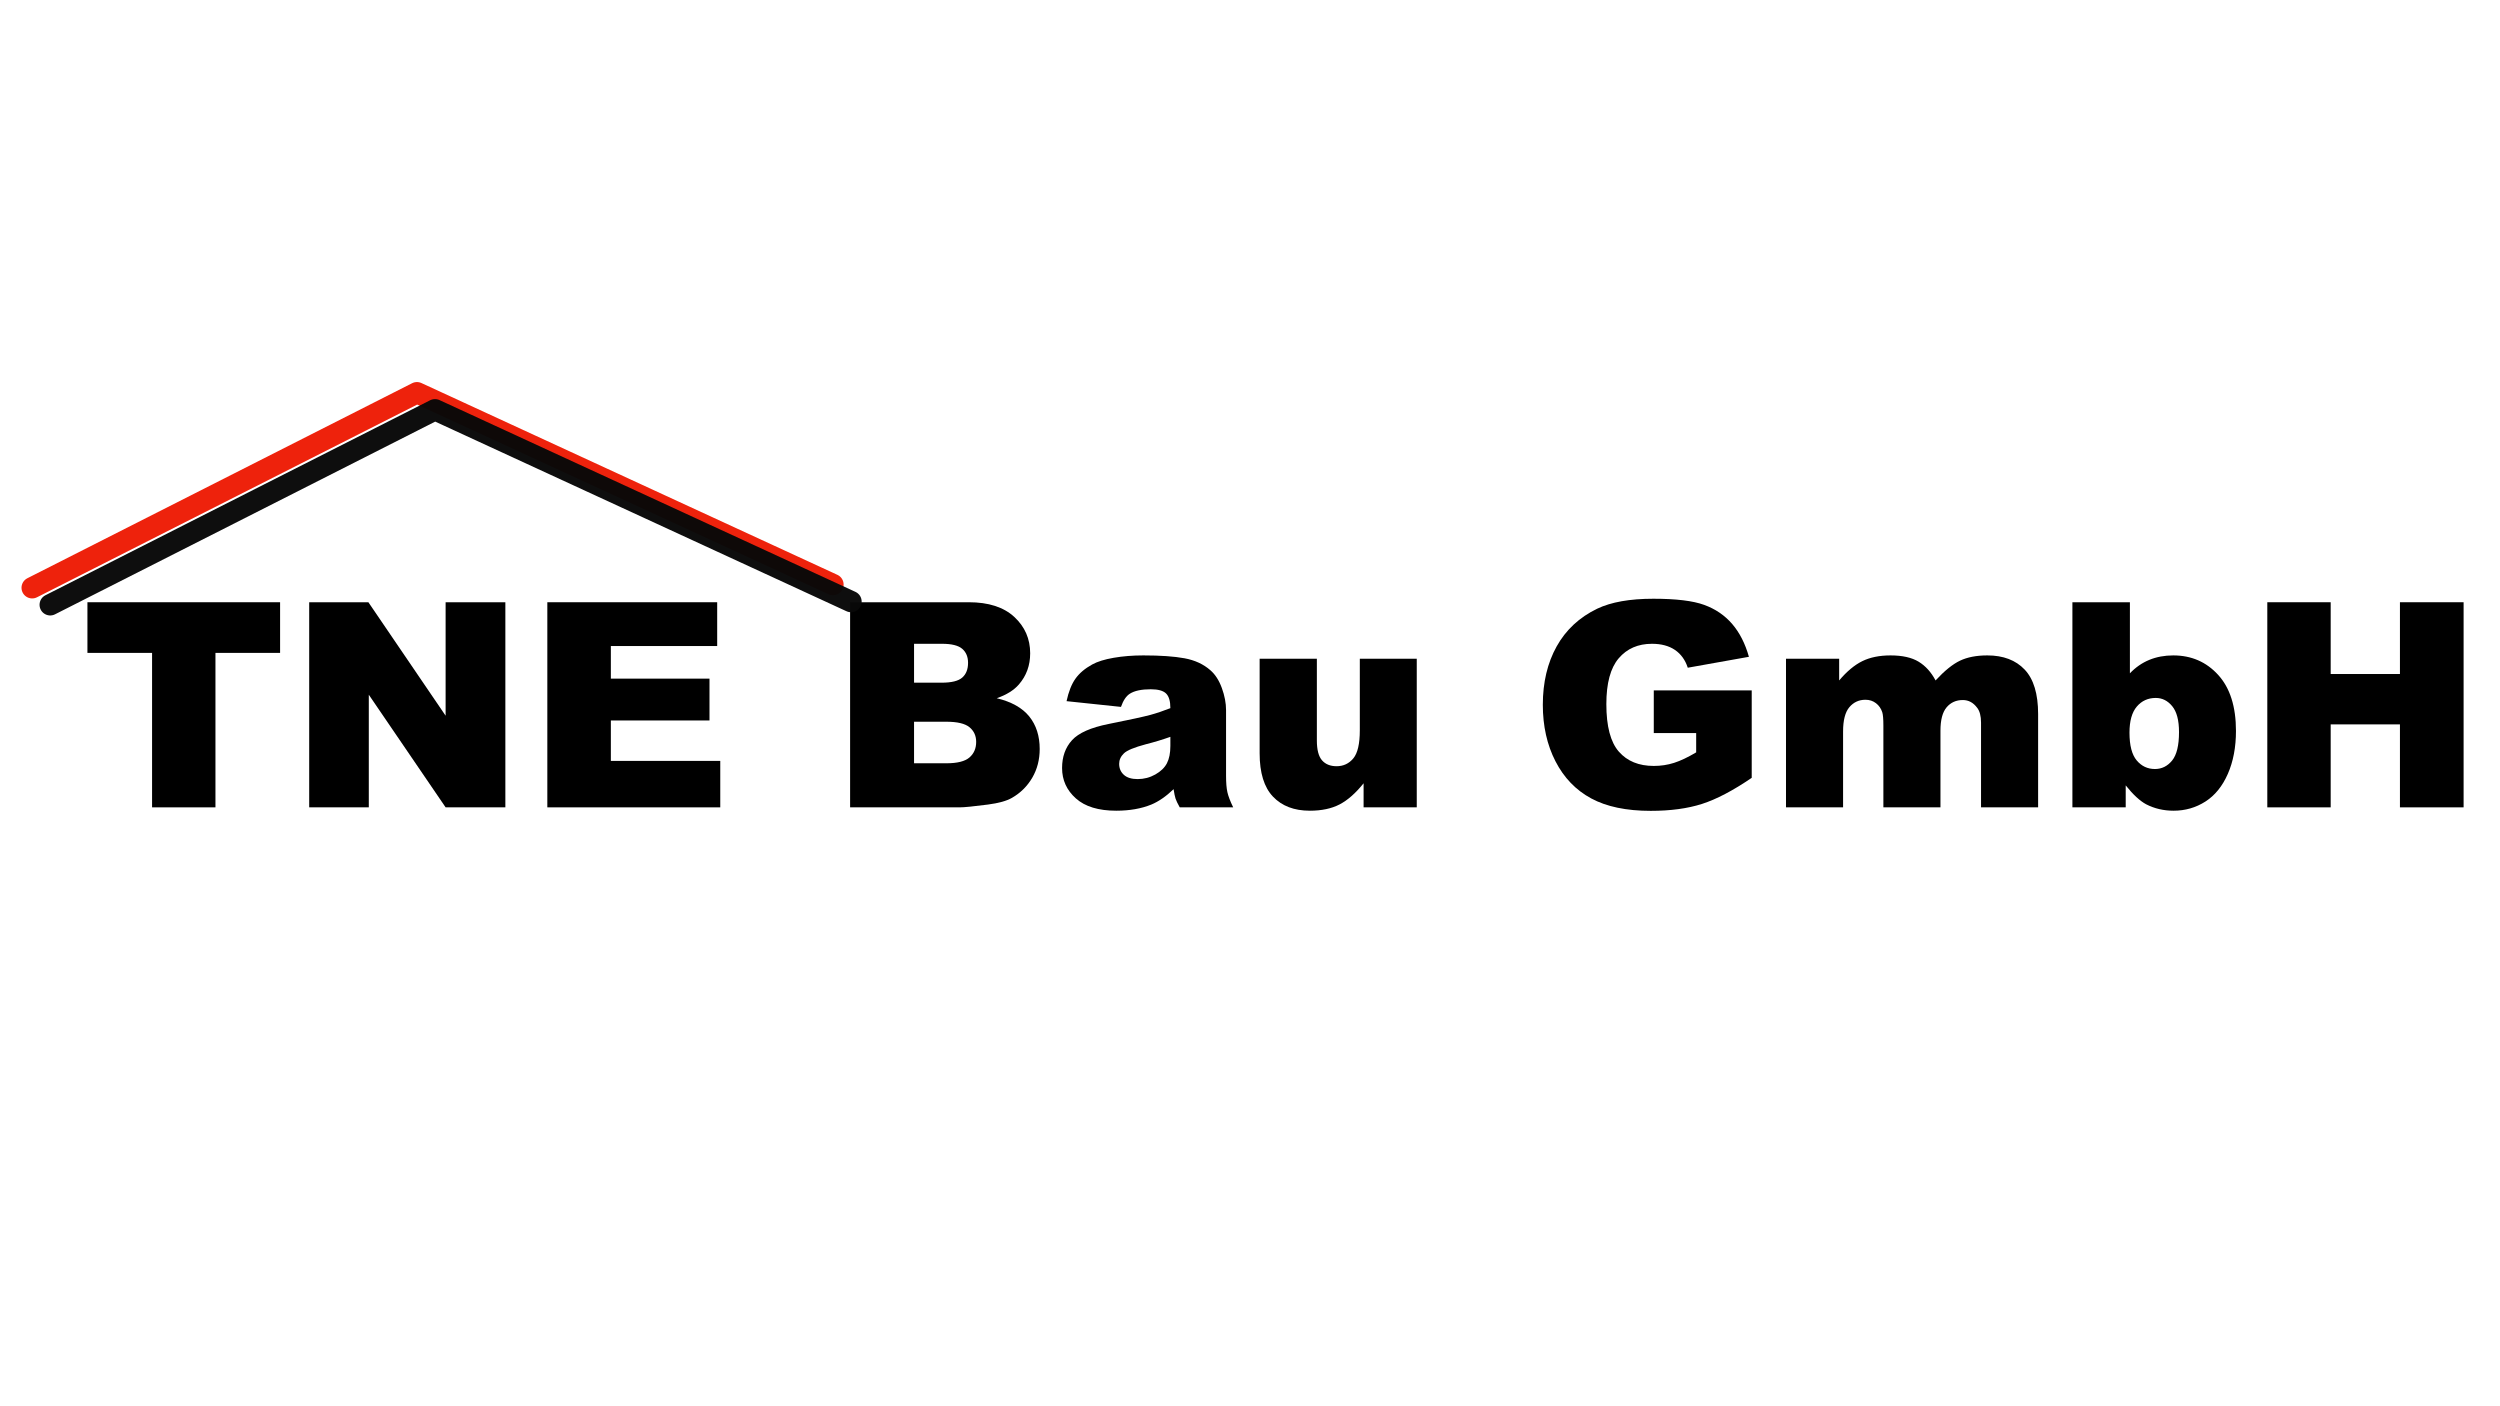
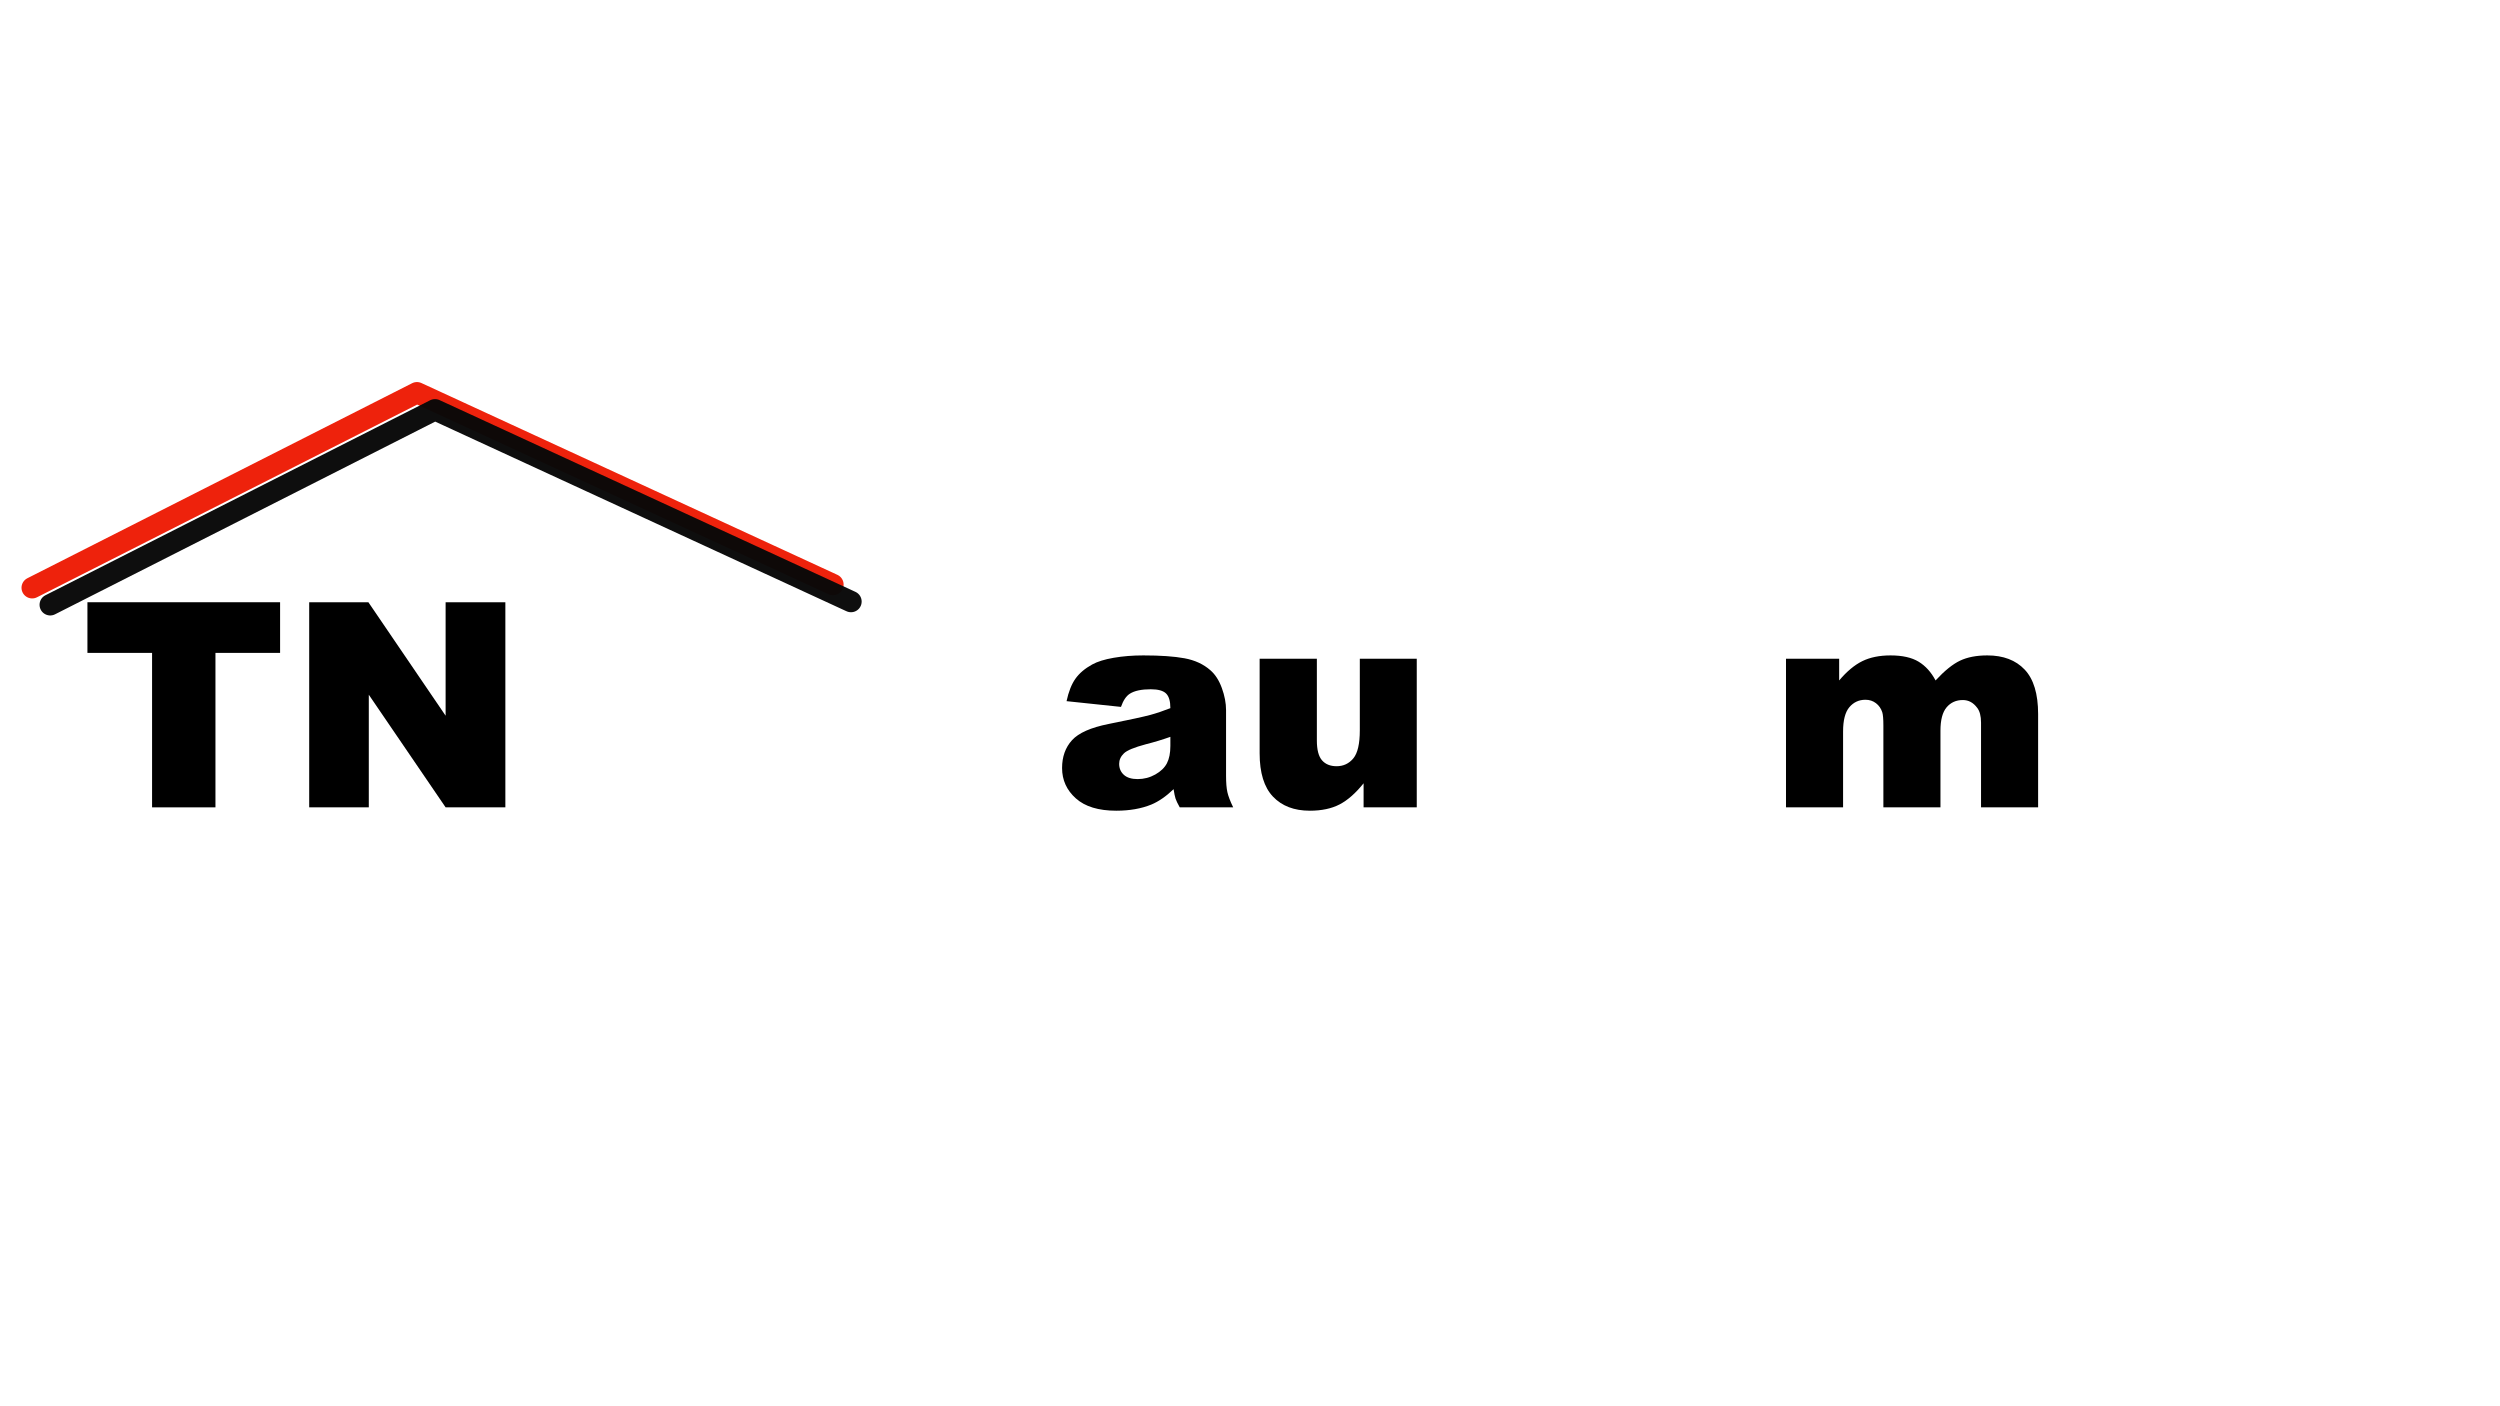
<svg xmlns="http://www.w3.org/2000/svg" xmlns:ns1="http://vectornator.io" height="100%" stroke-miterlimit="10" style="fill-rule:nonzero;clip-rule:evenodd;stroke-linecap:round;stroke-linejoin:round;" version="1.1" viewBox="0 0 3840 2160" width="100%" xml:space="preserve">
  <defs>
    <filter color-interpolation-filters="sRGB" filterUnits="userSpaceOnUse" height="359.692" id="Filter" width="1290.09" x="19.371" y="573.172">
      <feDropShadow dx="0" dy="-0" flood-color="#000000" flood-opacity="0.47" in="SourceGraphic" result="Shadow" stdDeviation="5.465" />
    </filter>
    <filter color-interpolation-filters="sRGB" filterUnits="userSpaceOnUse" height="448.227" id="Filter_2" width="1378.63" x="2.816" y="555.059">
      <feGaussianBlur in="SourceGraphic" result="Blur" stdDeviation="23.172" />
    </filter>
  </defs>
  <g id="Ebene-2" ns1:layerName="Ebene 2">
    <g fill="#000000" opacity="1" stroke="none">
      <path d="M134.297 925.04L430.226 925.04L430.226 1002.84L330.938 1002.84L330.938 1240.1L233.585 1240.1L233.585 1002.84L134.297 1002.84L134.297 925.04Z" fill="#000000" />
      <path d="M474.927 925.04L565.834 925.04L684.463 1099.33L684.463 925.04L776.229 925.04L776.229 1240.1L684.463 1240.1L566.478 1067.09L566.478 1240.1L474.927 1240.1L474.927 925.04Z" fill="#000000" />
-       <path d="M840.702 925.04L1101.6 925.04L1101.6 992.306L938.271 992.306L938.271 1042.38L1089.78 1042.38L1089.78 1106.64L938.271 1106.64L938.271 1168.75L1106.33 1168.75L1106.33 1240.1L840.702 1240.1L840.702 925.04Z" fill="#000000" />
-       <path d="M1305.76 925.04L1488.01 925.04C1518.38 925.04 1541.7 932.562 1557.96 947.605C1574.22 962.649 1582.35 981.274 1582.35 1003.48C1582.35 1022.11 1576.55 1038.08 1564.94 1051.41C1557.21 1060.29 1545.89 1067.31 1530.99 1072.47C1553.63 1077.91 1570.28 1087.26 1580.96 1100.51C1591.63 1113.77 1596.97 1130.42 1596.97 1150.48C1596.97 1166.81 1593.17 1181.5 1585.58 1194.54C1577.98 1207.57 1567.59 1217.89 1554.41 1225.48C1546.25 1230.21 1533.93 1233.65 1517.45 1235.8C1495.53 1238.66 1480.99 1240.1 1473.82 1240.1L1305.76 1240.1L1305.76 925.04ZM1403.98 1048.61L1446.31 1048.61C1461.5 1048.61 1472.07 1046 1478.01 1040.77C1483.96 1035.54 1486.93 1027.98 1486.93 1018.1C1486.93 1008.93 1483.96 1001.76 1478.01 996.605C1472.07 991.447 1461.72 988.868 1446.96 988.868L1403.98 988.868L1403.98 1048.61ZM1403.98 1172.4L1453.62 1172.4C1470.38 1172.4 1482.2 1169.43 1489.08 1163.48C1495.96 1157.54 1499.4 1149.55 1499.4 1139.52C1499.4 1130.21 1495.99 1122.72 1489.19 1117.06C1482.38 1111.4 1470.46 1108.57 1453.41 1108.57L1403.98 1108.57L1403.98 1172.4Z" fill="#000000" />
      <path d="M1721.83 1085.79L1638.23 1076.98C1641.38 1062.37 1645.93 1050.87 1651.88 1042.49C1657.82 1034.11 1666.38 1026.84 1677.56 1020.67C1685.58 1016.23 1696.61 1012.79 1710.65 1010.36C1724.69 1007.92 1739.88 1006.71 1756.21 1006.71C1782.43 1006.71 1803.49 1008.17 1819.4 1011.11C1835.3 1014.05 1848.55 1020.17 1859.15 1029.49C1866.6 1035.93 1872.48 1045.07 1876.78 1056.89C1881.08 1068.71 1883.22 1079.99 1883.22 1090.73L1883.22 1191.53C1883.22 1202.27 1883.9 1210.69 1885.27 1216.78C1886.63 1222.87 1889.6 1230.64 1894.18 1240.1L1812.09 1240.1C1808.79 1234.22 1806.65 1229.74 1805.64 1226.66C1804.64 1223.58 1803.64 1218.75 1802.63 1212.16C1791.17 1223.19 1779.78 1231.07 1768.46 1235.8C1752.99 1242.1 1735.01 1245.25 1714.52 1245.25C1687.3 1245.25 1666.63 1238.95 1652.52 1226.34C1638.41 1213.73 1631.35 1198.19 1631.35 1179.71C1631.35 1162.37 1636.44 1148.12 1646.61 1136.94C1656.78 1125.76 1675.55 1117.46 1702.92 1112.01C1735.73 1105.42 1757 1100.8 1766.74 1098.15C1776.49 1095.5 1786.8 1092.02 1797.69 1087.73C1797.69 1076.98 1795.47 1069.46 1791.03 1065.16C1786.59 1060.86 1778.78 1058.71 1767.6 1058.71C1753.28 1058.71 1742.53 1061.01 1735.37 1065.59C1729.78 1069.17 1725.27 1075.91 1721.83 1085.79ZM1797.69 1131.78C1785.66 1136.08 1773.12 1139.88 1760.08 1143.17C1742.32 1147.9 1731.07 1152.56 1726.34 1157.14C1721.47 1161.87 1719.03 1167.24 1719.03 1173.26C1719.03 1180.14 1721.43 1185.76 1726.23 1190.13C1731.03 1194.5 1738.09 1196.68 1747.4 1196.68C1757.14 1196.68 1766.21 1194.32 1774.59 1189.59C1782.97 1184.86 1788.92 1179.1 1792.43 1172.29C1795.94 1165.49 1797.69 1156.64 1797.69 1145.75L1797.69 1131.78Z" fill="#000000" />
      <path d="M2176.14 1240.1L2094.48 1240.1L2094.48 1203.13C2082.3 1218.32 2070.02 1229.14 2057.62 1235.58C2045.23 1242.03 2030.01 1245.25 2011.95 1245.25C1987.88 1245.25 1969.01 1238.05 1955.33 1223.66C1941.64 1209.26 1934.8 1187.09 1934.8 1157.14L1934.8 1011.86L2022.7 1011.86L2022.7 1137.37C2022.7 1151.7 2025.35 1161.87 2030.65 1167.89C2035.95 1173.9 2043.4 1176.91 2053 1176.91C2063.46 1176.91 2072.02 1172.9 2078.68 1164.88C2085.35 1156.85 2088.68 1142.46 2088.68 1121.68L2088.68 1011.86L2176.14 1011.86L2176.14 1240.1Z" fill="#000000" />
-       <path d="M2540.2 1125.98L2540.2 1060.43L2690.64 1060.43L2690.64 1194.75C2661.84 1214.38 2636.37 1227.74 2614.24 1234.83C2592.1 1241.92 2565.85 1245.47 2535.47 1245.47C2498.08 1245.47 2467.6 1239.09 2444.03 1226.34C2420.46 1213.59 2402.19 1194.61 2389.23 1169.39C2376.26 1144.18 2369.78 1115.23 2369.78 1082.57C2369.78 1048.18 2376.87 1018.27 2391.05 992.844C2405.24 967.413 2426.01 948.107 2453.38 934.926C2474.72 924.753 2503.45 919.667 2539.56 919.667C2574.37 919.667 2600.41 922.819 2617.67 929.123C2634.94 935.427 2649.27 945.206 2660.66 958.458C2672.05 971.711 2680.61 988.51 2686.34 1008.85L2592.42 1025.62C2588.55 1013.73 2582 1004.63 2572.76 998.324C2563.52 992.02 2551.73 988.868 2537.41 988.868C2516.06 988.868 2499.05 996.282 2486.37 1011.11C2473.69 1025.94 2467.35 1049.4 2467.35 1081.49C2467.35 1115.59 2473.76 1139.95 2486.58 1154.56C2499.4 1169.18 2517.28 1176.48 2540.2 1176.48C2551.09 1176.48 2561.48 1174.91 2571.36 1171.76C2581.25 1168.6 2592.57 1163.23 2605.32 1155.64L2605.32 1125.98L2540.2 1125.98Z" fill="#000000" />
      <path d="M2743.29 1011.86L2824.95 1011.86L2824.95 1045.17C2836.7 1031.28 2848.56 1021.39 2860.52 1015.52C2872.49 1009.64 2886.92 1006.71 2903.83 1006.71C2922.02 1006.71 2936.42 1009.93 2947.02 1016.38C2957.62 1022.82 2966.29 1032.42 2973.03 1045.17C2986.78 1030.27 2999.32 1020.14 3010.64 1014.76C3021.95 1009.39 3035.92 1006.71 3052.54 1006.71C3077.04 1006.71 3096.17 1013.98 3109.92 1028.52C3123.68 1043.06 3130.55 1065.81 3130.55 1096.75L3130.55 1240.1L3042.87 1240.1L3042.87 1110.08C3042.87 1099.76 3040.87 1092.1 3036.85 1087.08C3030.98 1079.2 3023.67 1075.26 3014.93 1075.26C3004.62 1075.26 2996.31 1078.99 2990 1086.44C2983.7 1093.89 2980.55 1105.85 2980.55 1122.33L2980.55 1240.1L2892.87 1240.1L2892.87 1114.37C2892.87 1104.35 2892.29 1097.54 2891.15 1093.96C2889.28 1088.23 2886.06 1083.61 2881.48 1080.1C2876.89 1076.59 2871.52 1074.83 2865.36 1074.83C2855.33 1074.83 2847.09 1078.63 2840.64 1086.22C2834.2 1093.82 2830.97 1106.28 2830.97 1123.62L2830.97 1240.1L2743.29 1240.1L2743.29 1011.86Z" fill="#000000" />
-       <path d="M3183.21 925.04L3271.53 925.04L3271.53 1034.21C3280.27 1025.04 3290.2 1018.17 3301.3 1013.58C3312.4 1009 3324.69 1006.71 3338.16 1006.71C3365.95 1006.71 3388.95 1016.7 3407.14 1036.69C3425.34 1056.67 3434.44 1085.36 3434.44 1122.76C3434.44 1147.69 3430.28 1169.64 3421.97 1188.63C3413.66 1207.61 3402.16 1221.79 3387.48 1231.18C3372.79 1240.56 3356.5 1245.25 3338.59 1245.25C3323.26 1245.25 3309.22 1241.96 3296.46 1235.37C3286.86 1230.21 3276.41 1220.54 3265.09 1206.36L3265.09 1240.1L3183.21 1240.1L3183.21 925.04ZM3270.89 1125.33C3270.89 1144.96 3274.58 1159.18 3281.96 1167.99C3289.34 1176.81 3298.68 1181.21 3310 1181.21C3320.46 1181.21 3329.24 1176.88 3336.33 1168.21C3343.42 1159.54 3346.97 1144.96 3346.97 1124.48C3346.97 1106.42 3343.49 1093.17 3336.54 1084.72C3329.6 1076.26 3321.18 1072.04 3311.29 1072.04C3299.4 1072.04 3289.69 1076.44 3282.17 1085.25C3274.65 1094.07 3270.89 1107.43 3270.89 1125.33Z" fill="#000000" />
-       <path d="M3482.58 925.04L3579.93 925.04L3579.93 1035.29L3686.31 1035.29L3686.31 925.04L3784.09 925.04L3784.09 1240.1L3686.31 1240.1L3686.31 1112.66L3579.93 1112.66L3579.93 1240.1L3482.58 1240.1L3482.58 925.04Z" fill="#000000" />
    </g>
  </g>
  <g id="Ebene-1" ns1:layerName="Ebene 1">
    <path d="M49.431 902.804L640.428 603.232L1279.4 897.847" fill="none" filter="url(#Filter)" stroke="#ee220c" stroke-linecap="butt" stroke-linejoin="round" stroke-width="32.792" ns1:shadowAngle="-1.5708" ns1:shadowColor="#000000" ns1:shadowOffset="0" ns1:shadowOpacity="0.47" ns1:shadowRadius="10.9308" />
    <path d="M77.144 928.959L668.141 629.386L1307.12 924.001" fill="none" filter="url(#Filter_2)" opacity="1" stroke="#090909" stroke-linecap="butt" stroke-linejoin="round" stroke-opacity="0.973" stroke-width="32.792" ns1:blendMode="overlay" ns1:blur="46.345" />
  </g>
</svg>